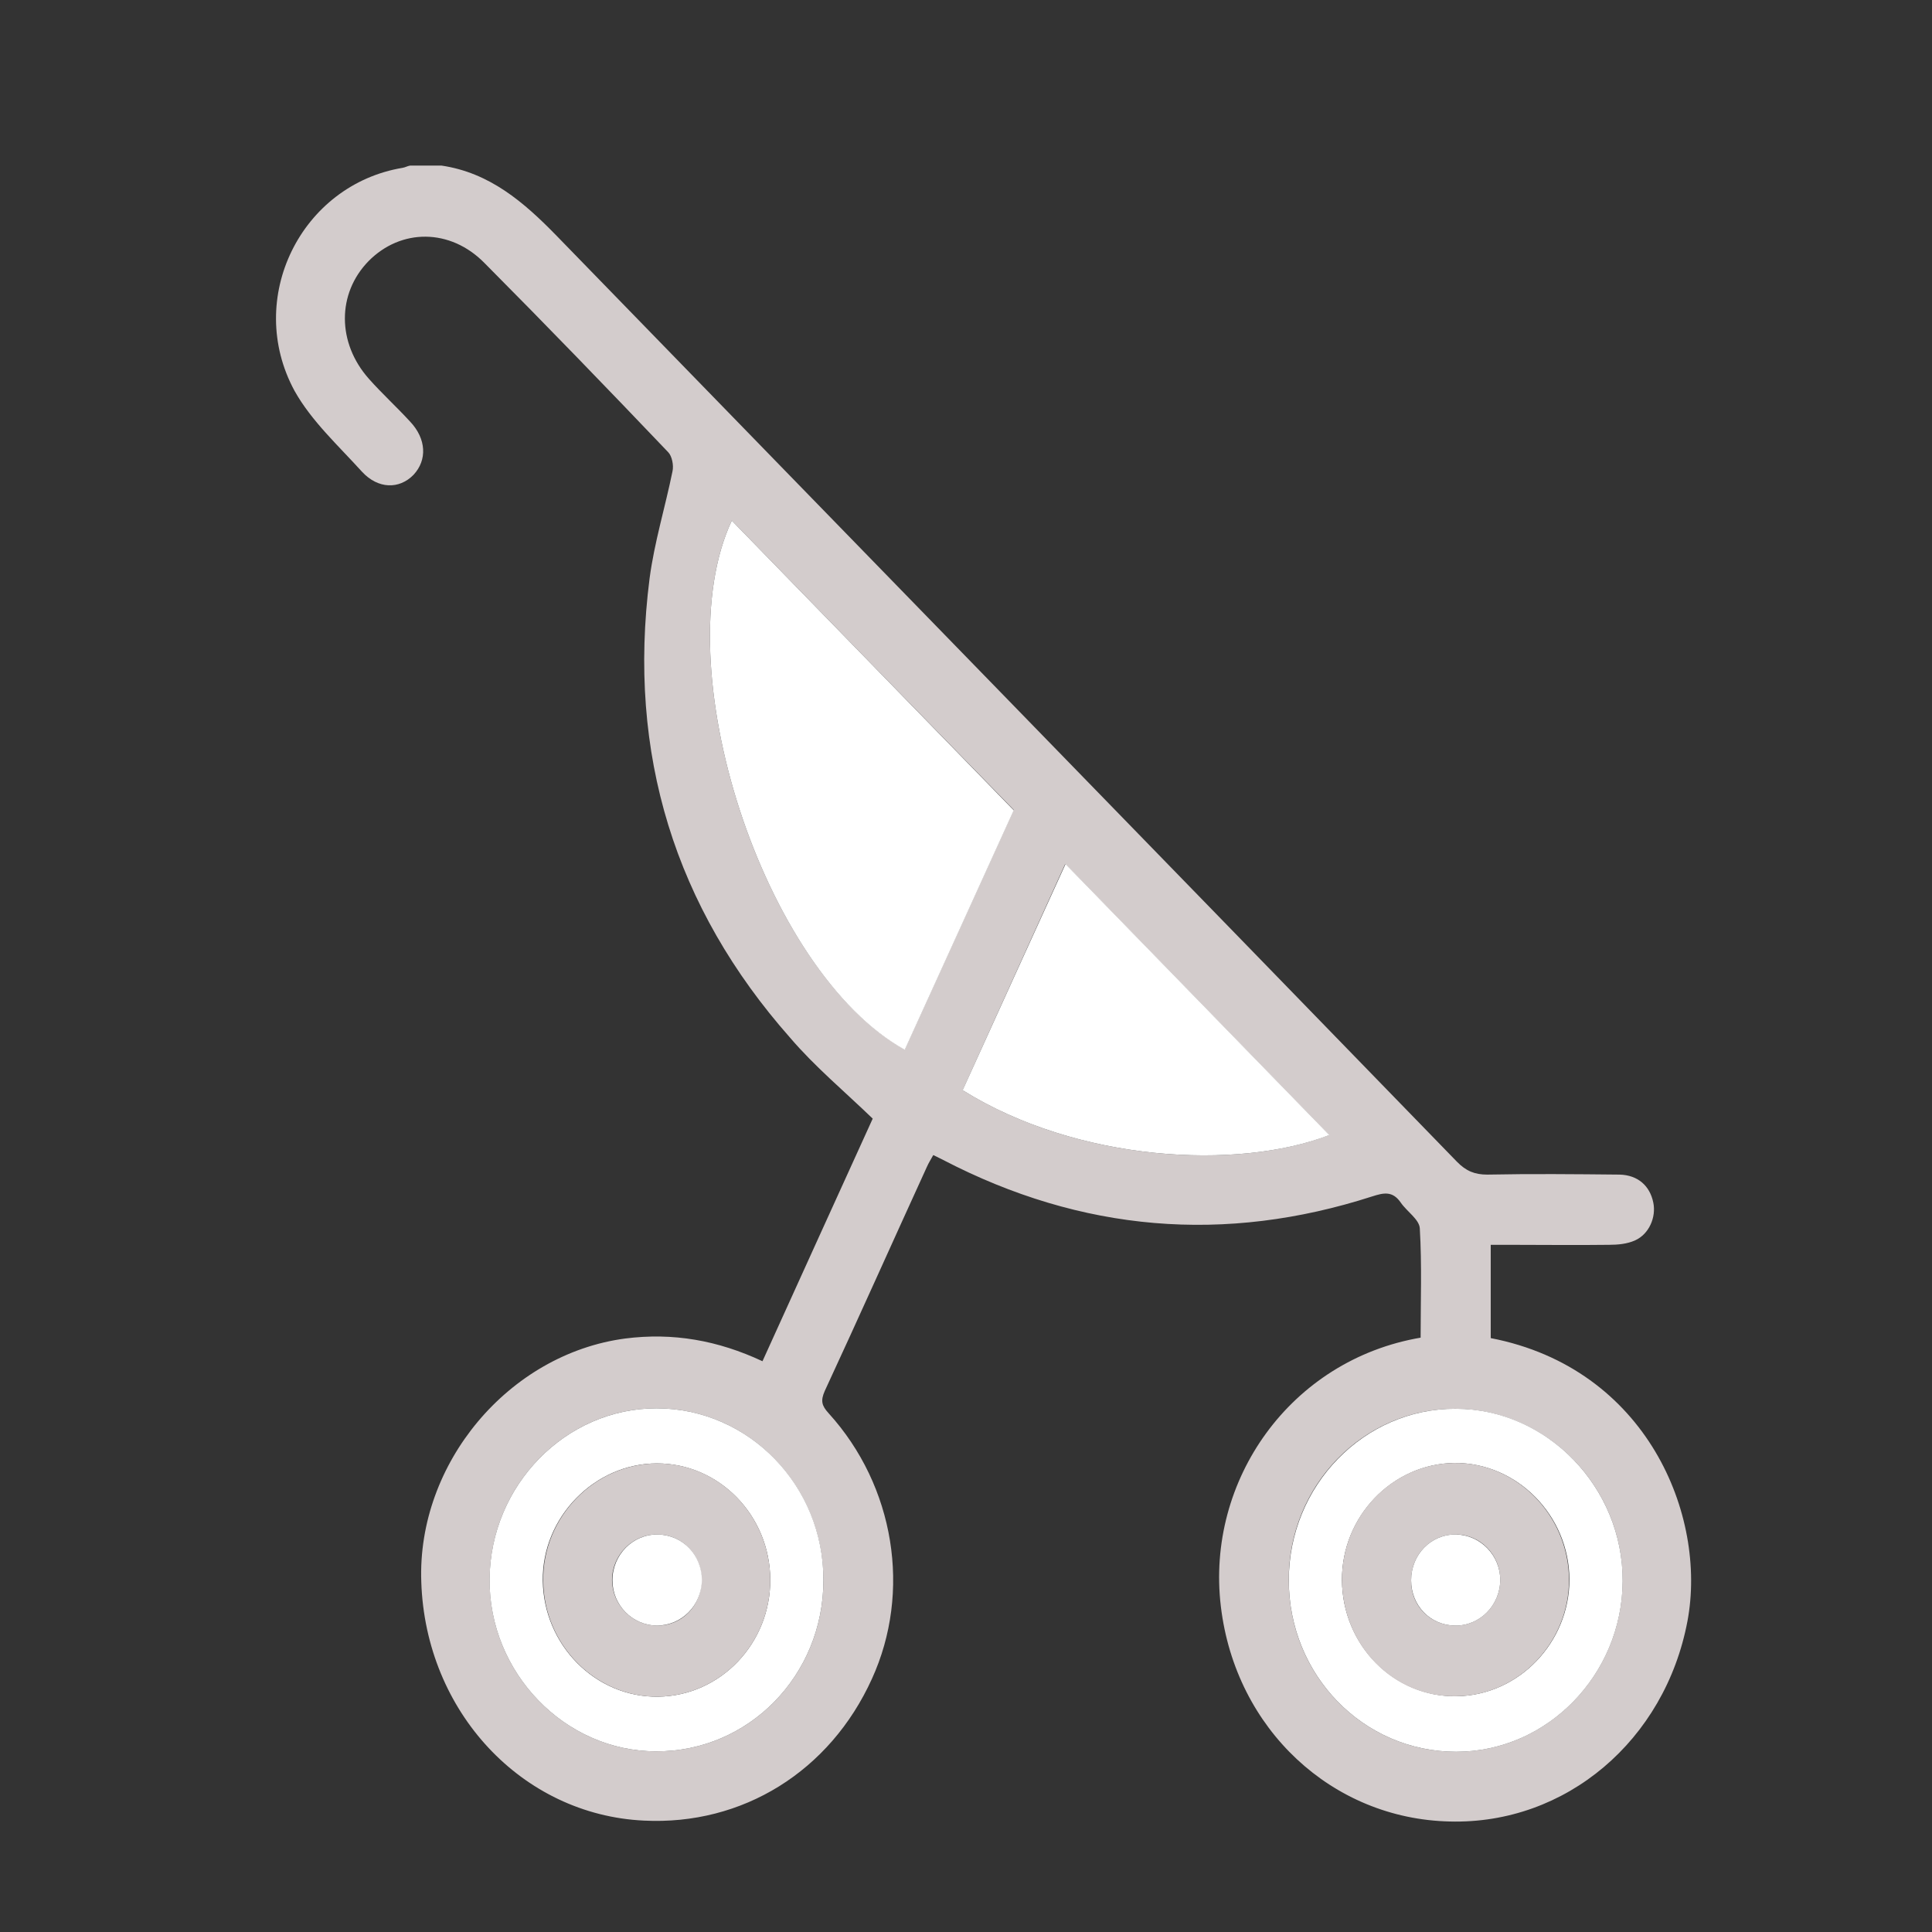
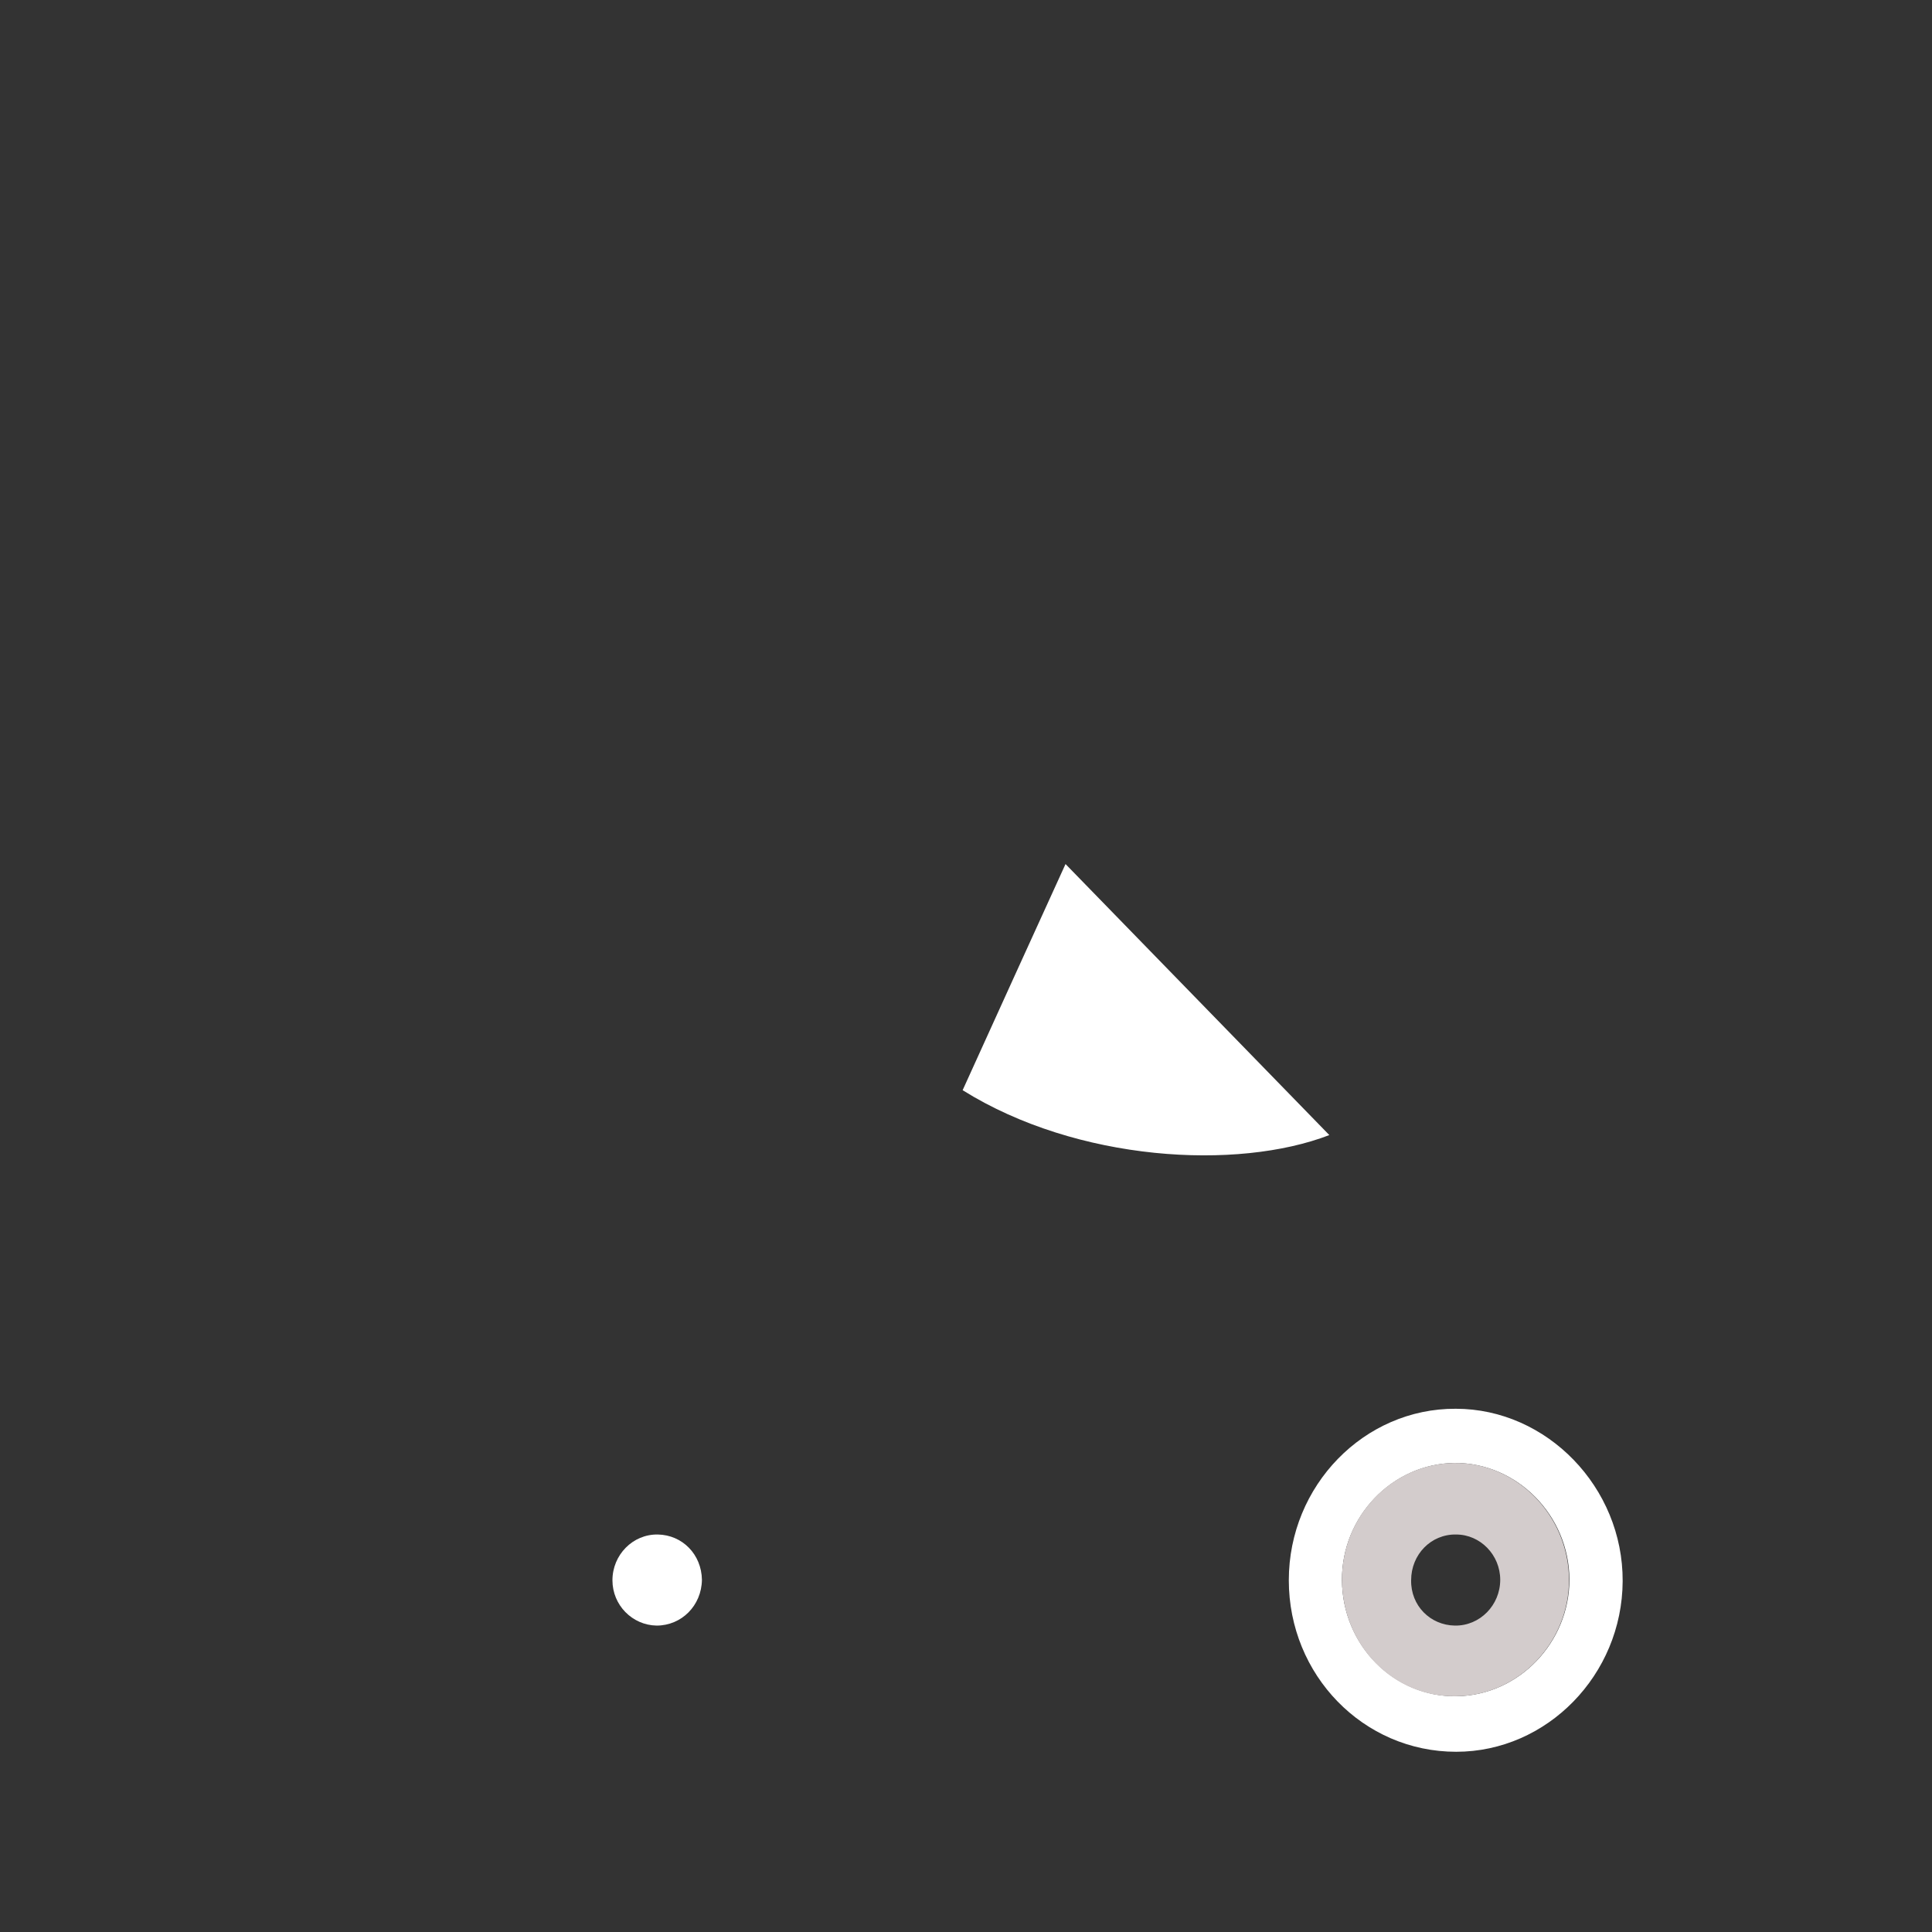
<svg xmlns="http://www.w3.org/2000/svg" width="35" height="35" viewBox="0 0 35 35" fill="none">
  <rect x="0" y="0" width="35" height="35" fill="#333333" stroke="none" />
-   <path d="M8 3C8.87 3.129 9.488 3.66 10.084 4.272C15.521 9.866 20.965 15.452 26.394 21.046C26.559 21.215 26.716 21.279 26.943 21.279C27.742 21.263 28.541 21.271 29.34 21.279C29.669 21.287 29.889 21.48 29.951 21.786C30.006 22.052 29.873 22.358 29.622 22.47C29.481 22.535 29.309 22.551 29.152 22.551C28.541 22.559 27.938 22.551 27.327 22.551C27.225 22.551 27.123 22.551 27.006 22.551C27.006 23.139 27.006 23.694 27.006 24.241C29.834 24.788 30.93 27.453 30.57 29.368C30.163 31.526 28.369 33.055 26.261 32.998C24.138 32.95 22.383 31.332 22.117 29.103C21.843 26.817 23.378 24.636 25.736 24.233C25.736 23.573 25.76 22.913 25.721 22.253C25.713 22.092 25.486 21.947 25.376 21.786C25.227 21.569 25.063 21.609 24.859 21.674C22.188 22.535 19.594 22.317 17.087 21.014C17.041 20.989 16.986 20.965 16.907 20.925C16.868 20.997 16.821 21.07 16.79 21.142C16.171 22.495 15.568 23.847 14.941 25.199C14.863 25.376 14.886 25.465 15.011 25.602C16.21 26.922 16.516 28.837 15.795 30.415C15.035 32.089 13.453 33.071 11.666 32.982C9.457 32.878 7.71 31.01 7.632 28.66C7.553 26.511 9.214 24.531 11.322 24.249C12.191 24.137 13.006 24.282 13.813 24.66C14.487 23.179 15.152 21.706 15.81 20.265C15.293 19.766 14.761 19.323 14.314 18.8C12.23 16.442 11.361 13.657 11.768 10.477C11.854 9.826 12.05 9.19 12.183 8.538C12.207 8.433 12.175 8.264 12.105 8.192C11 7.033 9.896 5.89 8.775 4.763C8.157 4.135 7.264 4.135 6.676 4.731C6.104 5.318 6.104 6.212 6.684 6.864C6.919 7.129 7.185 7.371 7.428 7.636C7.726 7.95 7.741 8.336 7.491 8.602C7.232 8.868 6.848 8.86 6.558 8.546C6.128 8.071 5.642 7.628 5.336 7.081C4.428 5.407 5.454 3.346 7.295 3.04C7.342 3.032 7.381 3.008 7.428 3C7.624 3 7.812 3 8 3ZM13.257 9.431C12.027 12.055 13.829 17.601 16.39 19.009C17.056 17.552 17.714 16.096 18.364 14.671C16.649 12.916 14.949 11.17 13.257 9.431ZM17.44 19.75C19.516 21.046 22.415 21.207 24.076 20.563C22.493 18.937 20.895 17.295 19.297 15.653C18.686 16.997 18.067 18.366 17.44 19.75ZM14.917 28.628C14.917 26.913 13.562 25.513 11.893 25.513C10.248 25.513 8.885 26.905 8.87 28.604C8.854 30.302 10.233 31.727 11.886 31.727C13.562 31.735 14.917 30.35 14.917 28.628ZM23.347 28.628C23.347 30.35 24.702 31.735 26.379 31.735C28.024 31.735 29.387 30.342 29.395 28.644C29.403 26.946 28.032 25.529 26.371 25.521C24.702 25.513 23.339 26.913 23.347 28.628Z" fill="#D3CCCC" />
-   <path d="M13.257 9.431C14.949 11.17 16.649 12.916 18.365 14.679C17.715 16.104 17.057 17.561 16.391 19.017C13.829 17.601 12.027 12.055 13.257 9.431Z" fill="white" />
-   <path d="M17.439 19.75C18.065 18.366 18.692 16.997 19.303 15.653C20.901 17.295 22.499 18.937 24.082 20.563C22.413 21.207 19.515 21.046 17.439 19.75Z" fill="white" />
-   <path d="M14.917 28.628C14.917 30.351 13.562 31.735 11.885 31.727C10.232 31.727 8.854 30.302 8.869 28.604C8.885 26.905 10.248 25.513 11.893 25.513C13.562 25.513 14.925 26.914 14.917 28.628ZM13.954 28.612C13.946 27.453 13.029 26.511 11.901 26.511C10.773 26.511 9.817 27.485 9.833 28.636C9.849 29.803 10.789 30.753 11.925 30.737C13.053 30.721 13.961 29.771 13.954 28.612Z" fill="white" />
+   <path d="M17.439 19.75C18.065 18.366 18.692 16.997 19.303 15.653C20.901 17.295 22.499 18.937 24.082 20.563C22.413 21.207 19.515 21.046 17.439 19.75" fill="white" />
  <path d="M23.348 28.628C23.348 26.914 24.711 25.513 26.372 25.521C28.025 25.521 29.404 26.946 29.396 28.644C29.388 30.343 28.025 31.735 26.38 31.735C24.695 31.735 23.348 30.343 23.348 28.628ZM24.311 28.628C24.319 29.803 25.251 30.745 26.387 30.729C27.515 30.713 28.432 29.755 28.432 28.612C28.424 27.445 27.476 26.495 26.348 26.503C25.22 26.519 24.303 27.477 24.311 28.628Z" fill="white" />
-   <path d="M13.954 28.612C13.962 29.771 13.053 30.721 11.925 30.737C10.797 30.753 9.849 29.803 9.841 28.636C9.825 27.485 10.773 26.511 11.909 26.511C13.03 26.511 13.946 27.453 13.954 28.612ZM11.893 29.449C12.356 29.457 12.708 29.087 12.708 28.62C12.708 28.161 12.356 27.799 11.909 27.799C11.463 27.791 11.087 28.169 11.087 28.628C11.095 29.079 11.455 29.441 11.893 29.449Z" fill="#D3CCCC" />
  <path d="M24.311 28.628C24.303 27.469 25.219 26.519 26.34 26.503C27.468 26.487 28.416 27.445 28.424 28.612C28.431 29.755 27.507 30.721 26.379 30.729C25.243 30.753 24.318 29.803 24.311 28.628ZM26.355 29.449C26.81 29.457 27.178 29.078 27.178 28.62C27.178 28.169 26.817 27.799 26.379 27.799C25.924 27.791 25.564 28.161 25.564 28.628C25.556 29.087 25.909 29.441 26.355 29.449Z" fill="#D3CCCC" />
  <path d="M11.894 29.449C11.455 29.441 11.095 29.079 11.095 28.628C11.095 28.169 11.463 27.791 11.917 27.799C12.364 27.807 12.709 28.161 12.716 28.62C12.709 29.087 12.348 29.449 11.894 29.449Z" fill="white" />
-   <path d="M26.356 29.449C25.909 29.441 25.564 29.087 25.564 28.628C25.564 28.161 25.925 27.791 26.379 27.799C26.818 27.807 27.178 28.177 27.178 28.62C27.178 29.079 26.81 29.457 26.356 29.449Z" fill="white" />
</svg>